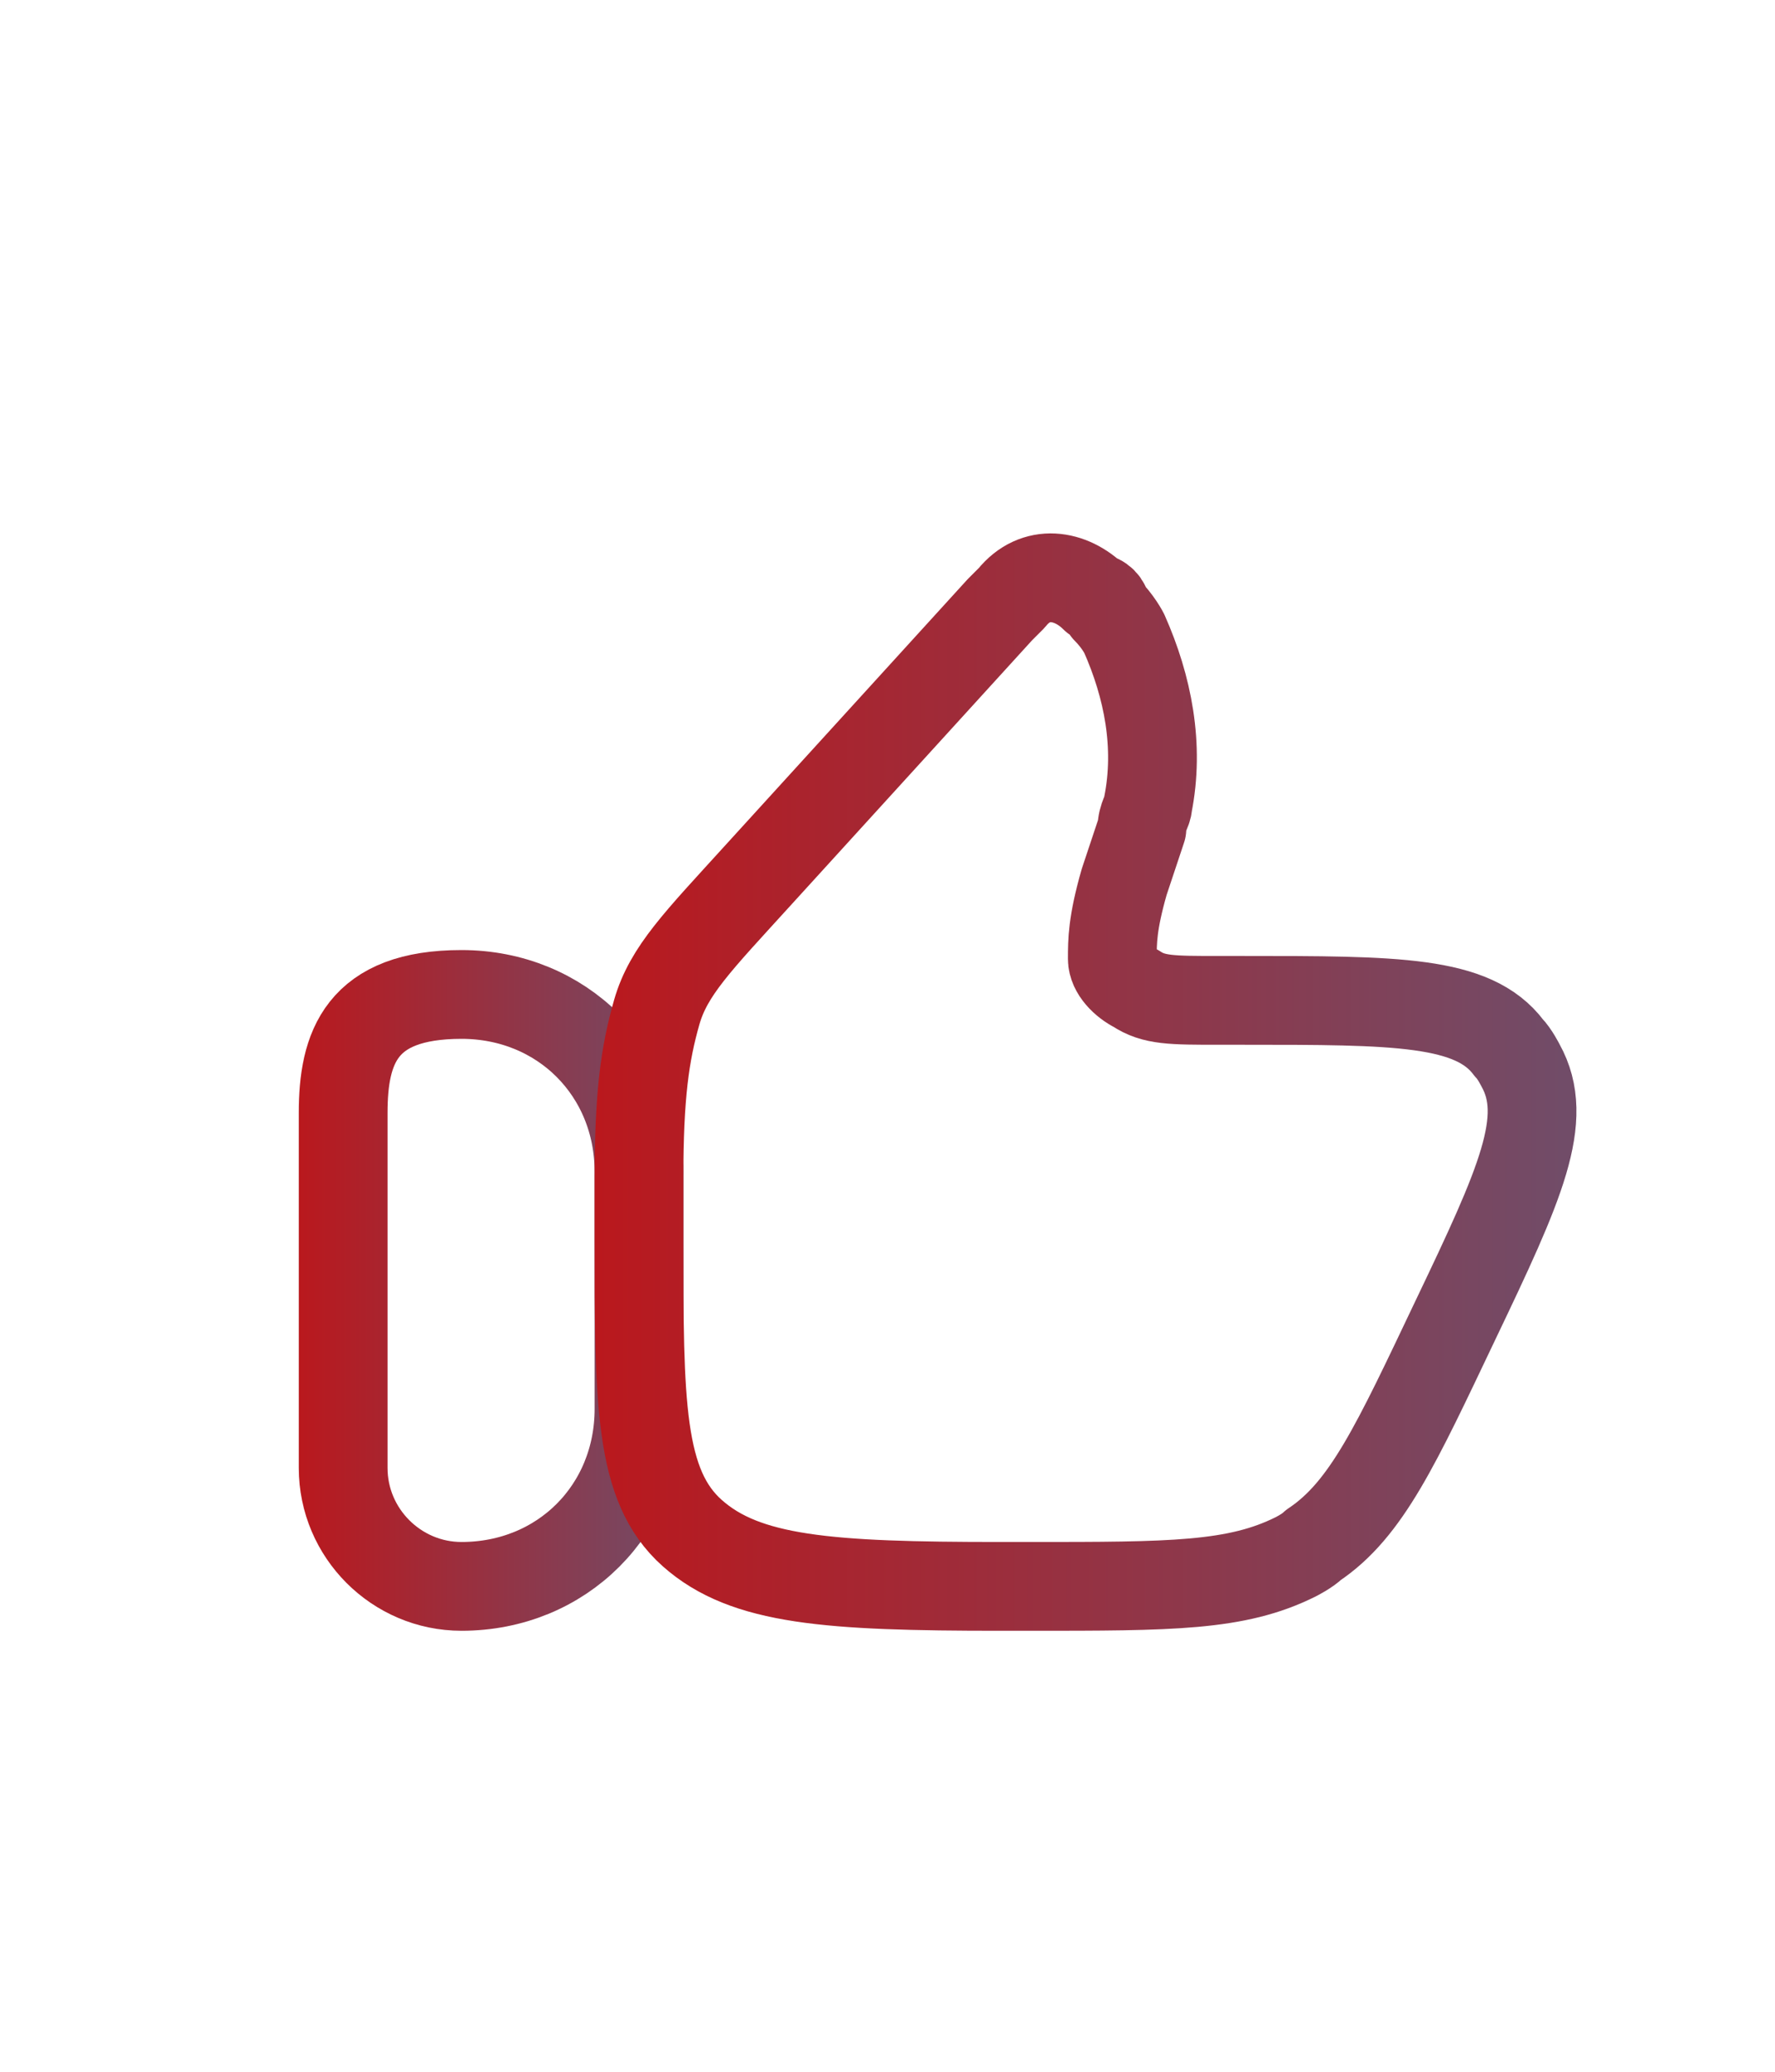
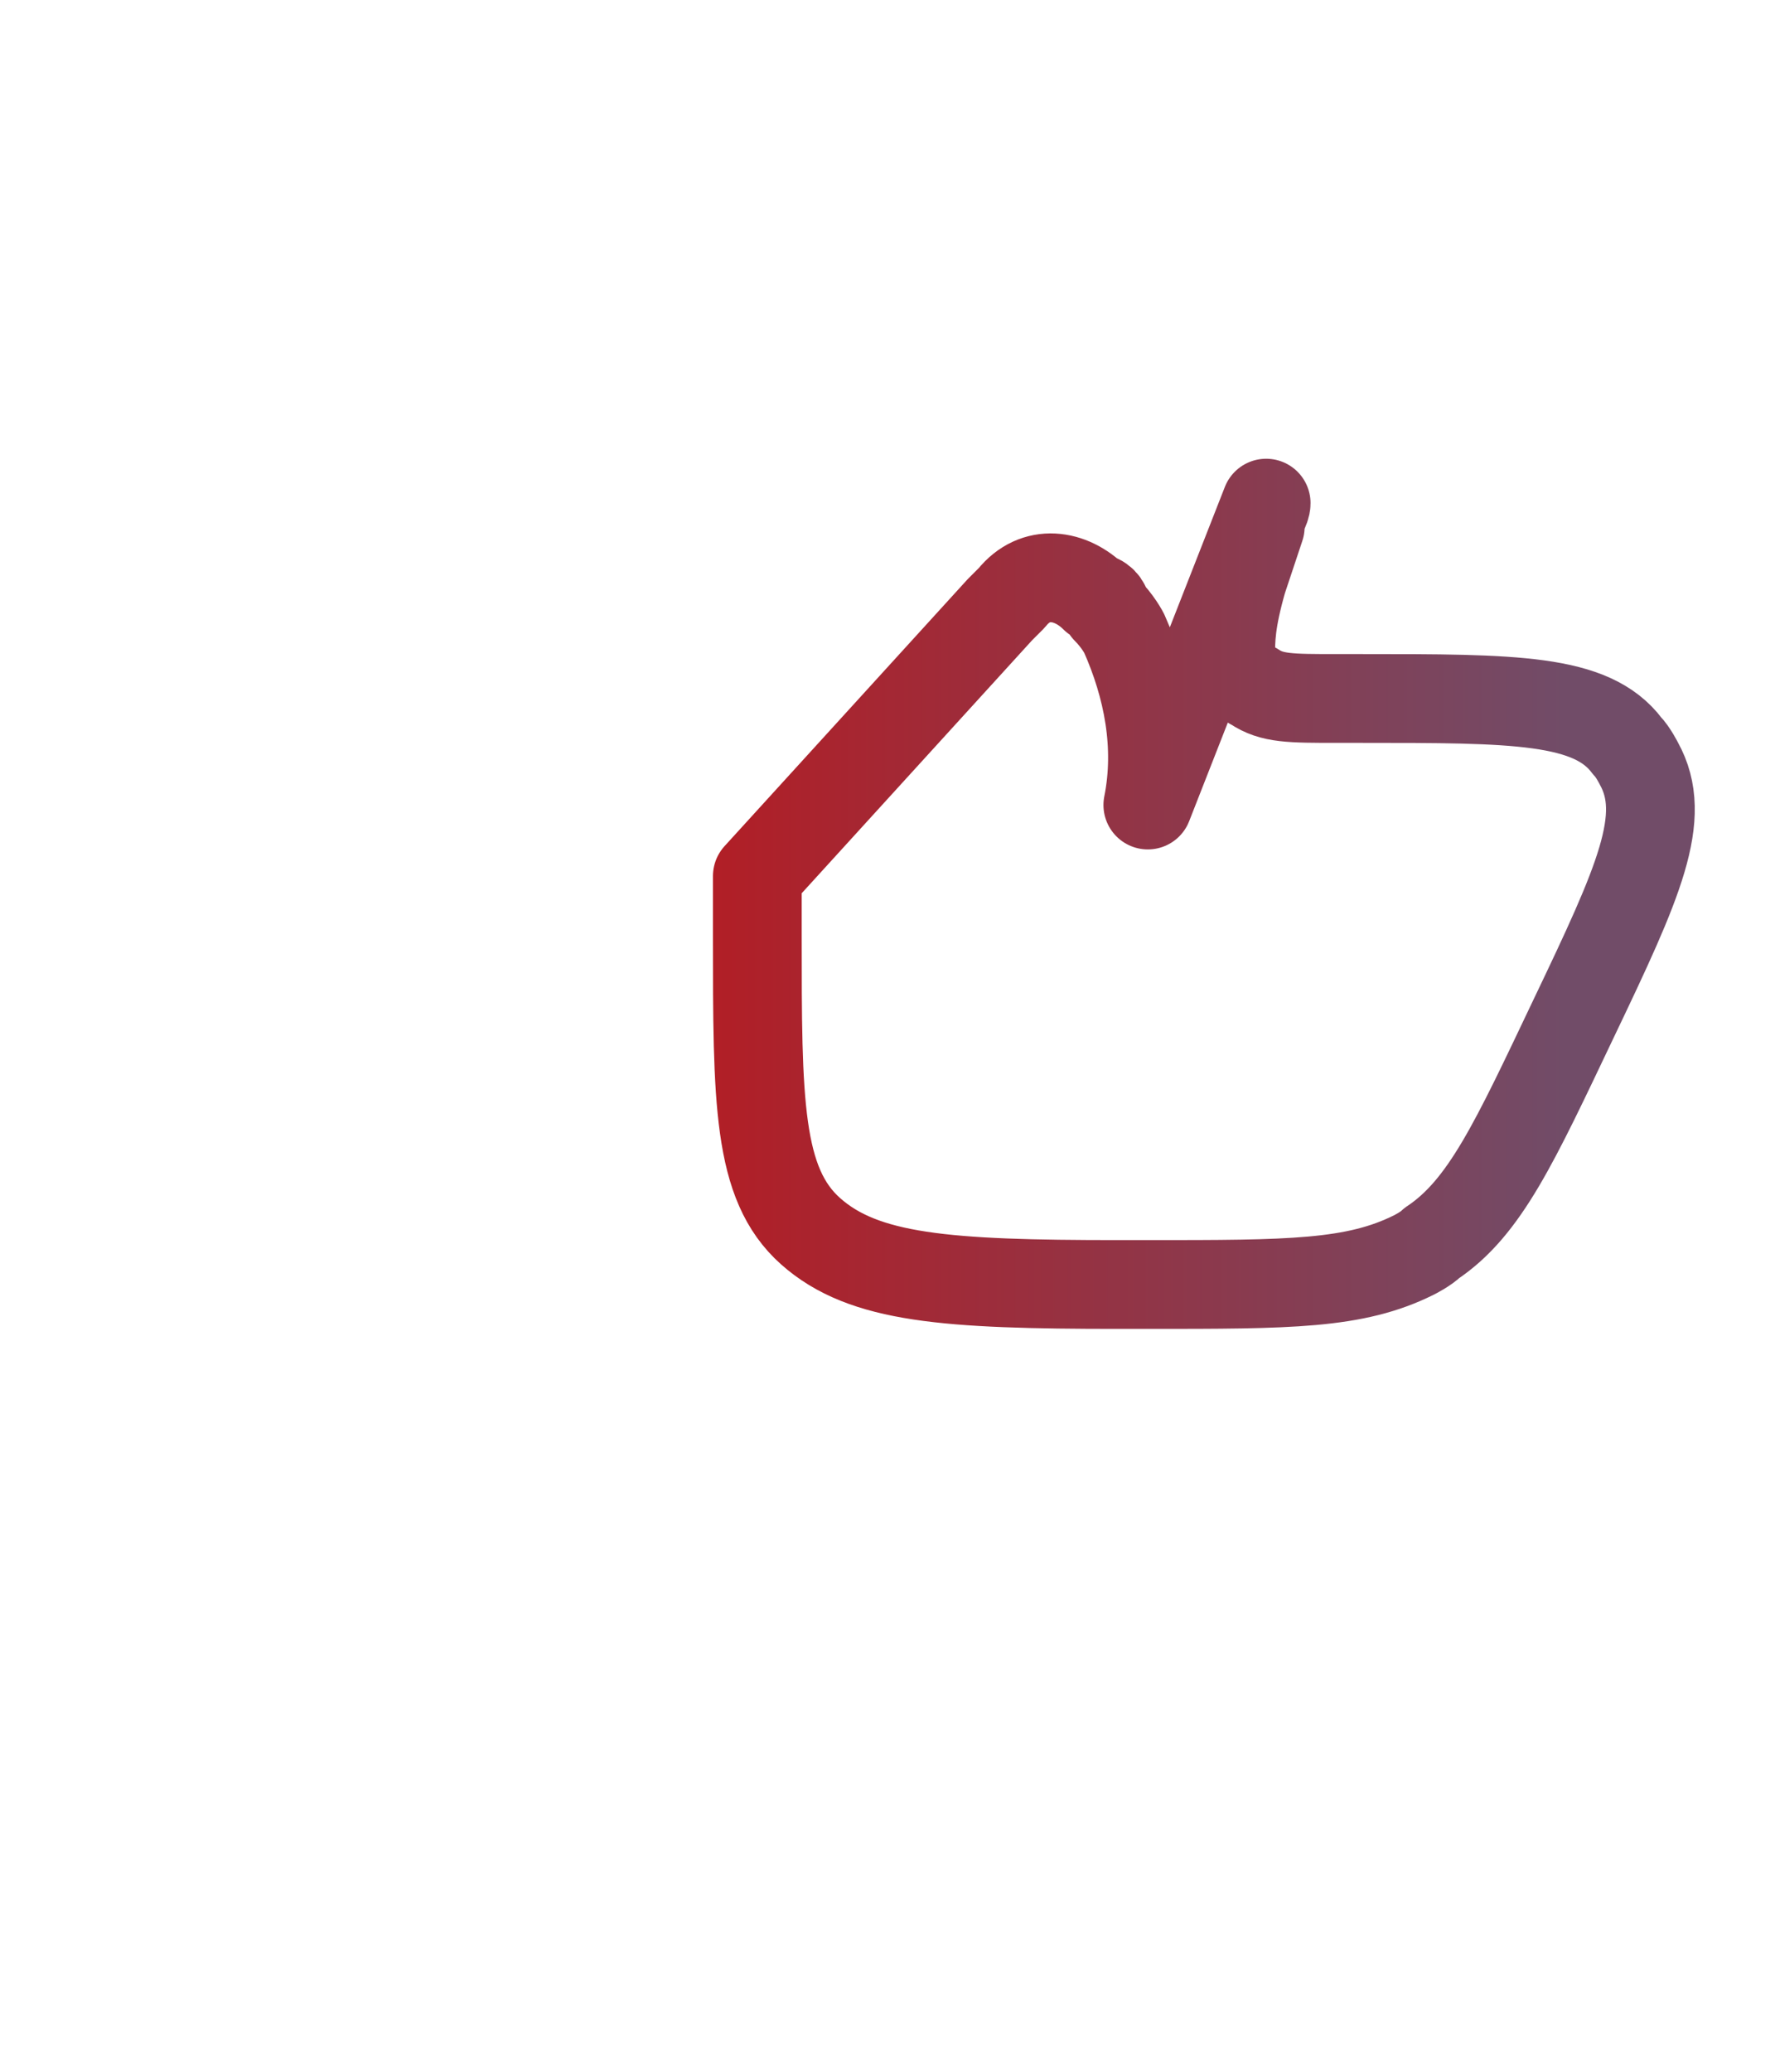
<svg xmlns="http://www.w3.org/2000/svg" version="1.2" viewBox="0 0 30 35" width="30" height="35">
  <defs>
    <linearGradient id="P" gradientUnits="userSpaceOnUse" />
    <linearGradient id="g1" x2="1" href="#P" gradientTransform="matrix(6.5,0,0,13,5,21.8)">
      <stop stop-color="#ba181d" />
      <stop offset="1" stop-color="#714c68" />
    </linearGradient>
    <linearGradient id="g2" x2="1" href="#P" gradientTransform="matrix(16.5,0,0,18.625,10,18.3)">
      <stop stop-color="#ba181d" />
      <stop offset="1" stop-color="#714c68" />
    </linearGradient>
  </defs>
  <style>.a{fill:none;stroke:url(#g1);stroke-linecap:round;stroke-linejoin:round;stroke-width:1.5}.b{fill:none;stroke:url(#g2);stroke-linecap:round;stroke-linejoin:round;stroke-width:1.5}</style>
-   <path fill-rule="evenodd" class="a" d="m5.8 24.8c0 1.1 0.9 2 2 2 1.7 0 3-1.3 3-3v-4c0-1.7-1.3-3-3-3-1.7 0-2 0.9-2 2z" />
-   <path fill-rule="evenodd" class="b" d="m19.4 13.6c0.2-1 0-2-0.4-2.9 0 0-0.1-0.2-0.3-0.4 0-0.1-0.1-0.2-0.2-0.2-0.4-0.4-1-0.5-1.4 0 0 0 0 0-0.2 0.2l-4.1 4.5c-1 1.1-1.5 1.6-1.7 2.3-0.2 0.7-0.3 1.4-0.3 2.8v1c0 2.8 0 4.2 0.9 5 0.9 0.8 2.3 0.9 5.2 0.9h0.5c2.4 0 3.5 0 4.5-0.5 0 0 0.2-0.1 0.3-0.2 0.9-0.6 1.4-1.7 2.4-3.8 1.1-2.3 1.6-3.4 1.1-4.3 0 0-0.1-0.2-0.2-0.3-0.6-0.8-1.9-0.8-4.5-0.8h-0.4c-0.8 0-1.1 0-1.4-0.2-0.2-0.1-0.4-0.3-0.4-0.5 0-0.3 0-0.6 0.2-1.3l0.3-0.9c0-0.2 0.1-0.3 0.1-0.4z" />
+   <path fill-rule="evenodd" class="b" d="m19.4 13.6c0.2-1 0-2-0.4-2.9 0 0-0.1-0.2-0.3-0.4 0-0.1-0.1-0.2-0.2-0.2-0.4-0.4-1-0.5-1.4 0 0 0 0 0-0.2 0.2l-4.1 4.5v1c0 2.8 0 4.2 0.9 5 0.9 0.8 2.3 0.9 5.2 0.9h0.5c2.4 0 3.5 0 4.5-0.5 0 0 0.2-0.1 0.3-0.2 0.9-0.6 1.4-1.7 2.4-3.8 1.1-2.3 1.6-3.4 1.1-4.3 0 0-0.1-0.2-0.2-0.3-0.6-0.8-1.9-0.8-4.5-0.8h-0.4c-0.8 0-1.1 0-1.4-0.2-0.2-0.1-0.4-0.3-0.4-0.5 0-0.3 0-0.6 0.2-1.3l0.3-0.9c0-0.2 0.1-0.3 0.1-0.4z" />
</svg>